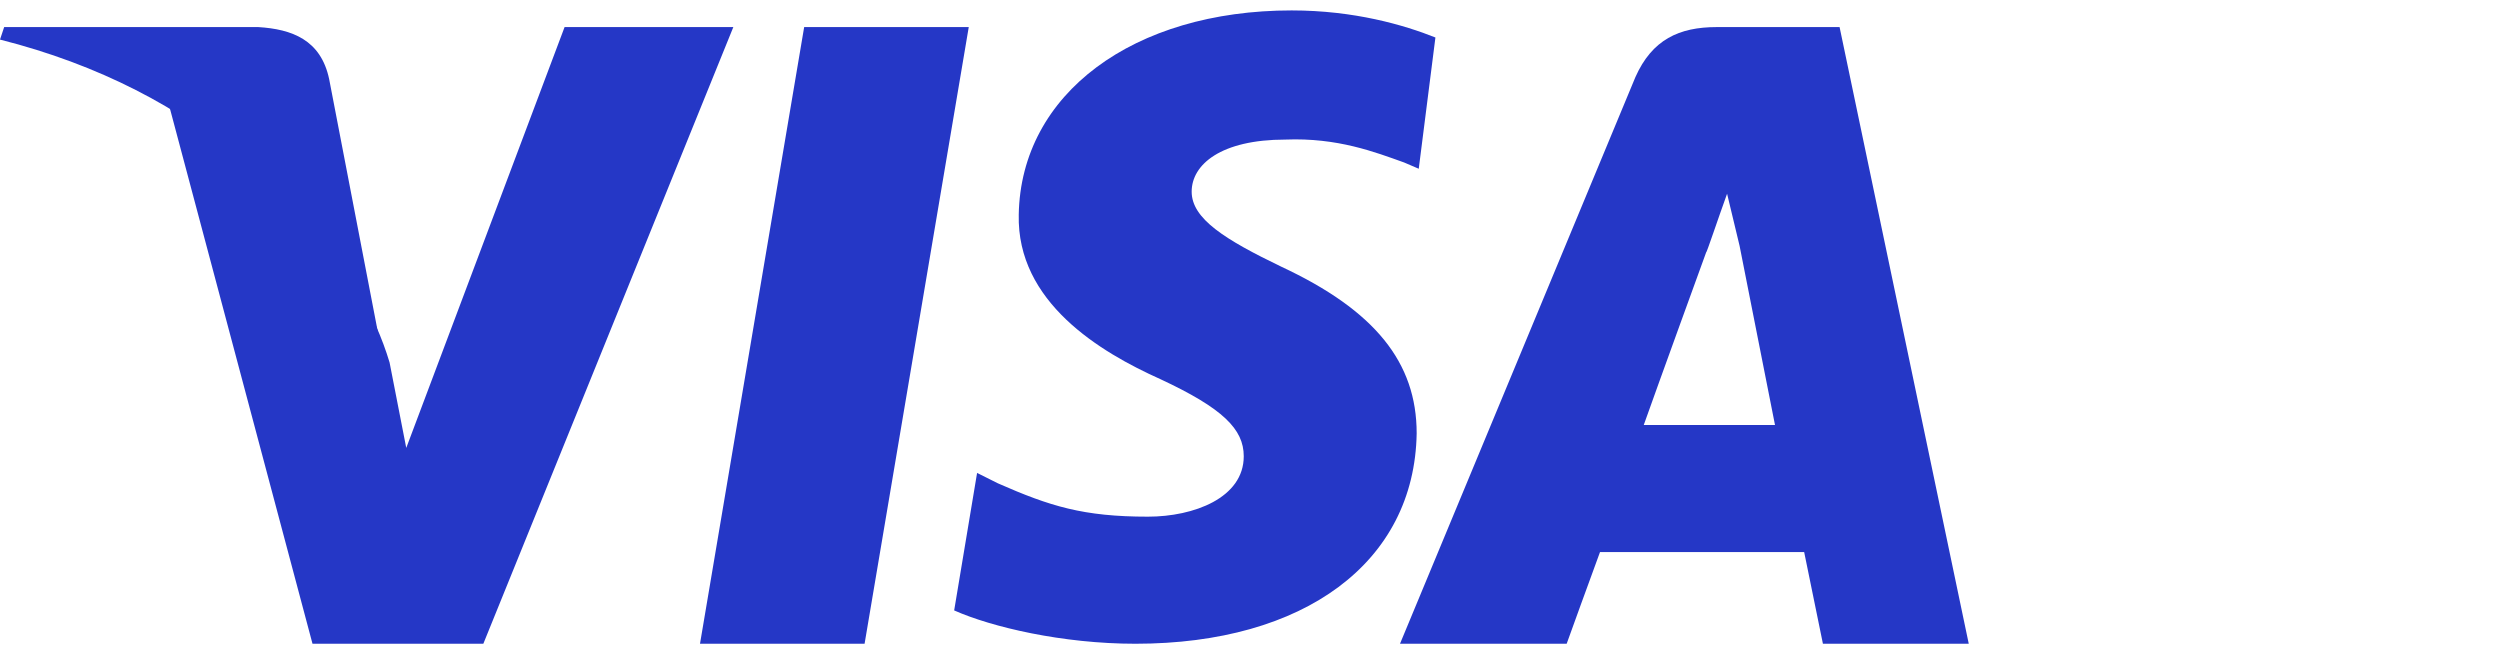
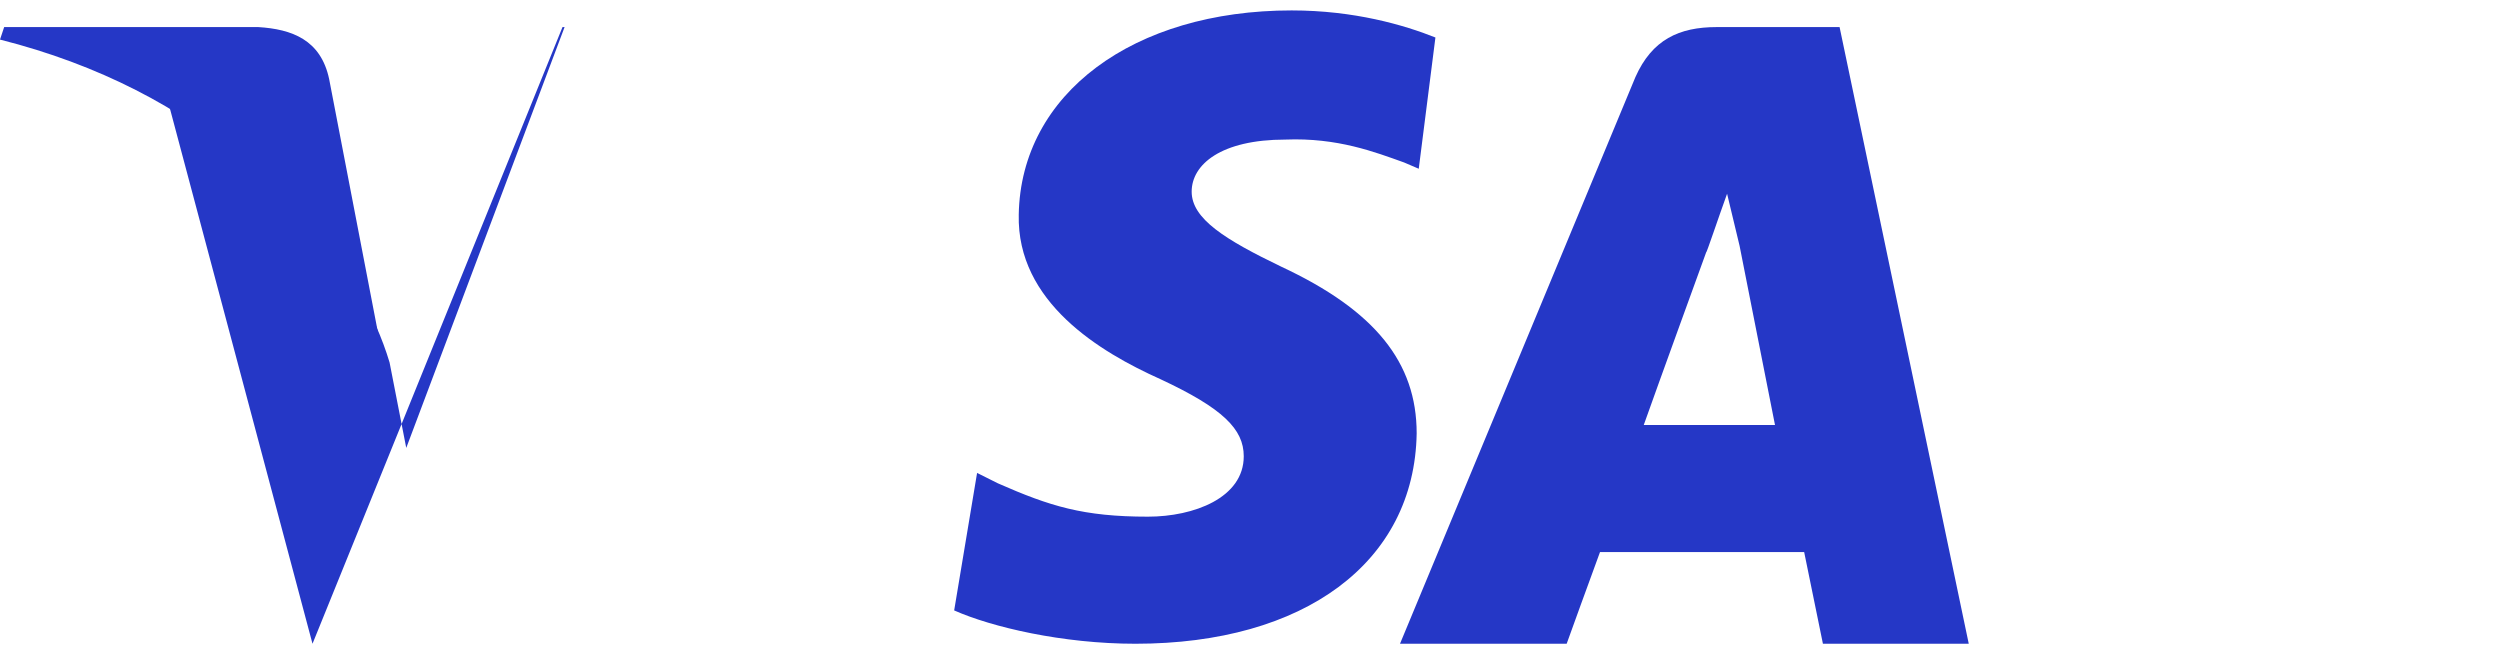
<svg xmlns="http://www.w3.org/2000/svg" xmlns:ns1="http://www.inkscape.org/namespaces/inkscape" xmlns:ns2="http://sodipodi.sourceforge.net/DTD/sodipodi-0.dtd" version="1.1" id="visa_1_" ns1:version="0.92.2 (5c3e80d, 2017-08-06)" ns2:docname="paypal-logo.svg" x="0px" y="0px" viewBox="0 0 120 31.5" style="enable-background:new 0 0 120 31.5;" xml:space="preserve">
  <style type="text/css">
	.st0{fill:#2537C6;}
</style>
  <g id="visa">
-     <polygon id="polygon9" class="st0" points="41.5,30.9 33.6,30.9 38.6,1.3 46.5,1.3  " />
    <path id="path11" class="st0" d="M68.9,1.8C67.4,1.2,65,0.5,62,0.5c-7.6,0-13,4-13.1,9.8c-0.1,4.2,3.9,6.6,6.8,7.9   c3,1.4,4,2.4,4,3.7c0,2-2.4,2.9-4.6,2.9c-3.1,0-4.7-0.5-7.2-1.6l-1-0.5l-1.1,6.6c1.8,0.8,5.2,1.6,8.7,1.6c8.1,0,13.4-3.9,13.5-10.1   c0-3.4-2-5.9-6.5-8c-2.7-1.3-4.3-2.3-4.3-3.6s1.4-2.5,4.5-2.5c2.5-0.1,4.3,0.6,5.7,1.1l0.7,0.3L68.9,1.8L68.9,1.8L68.9,1.8z" />
    <path id="path13" class="st0" d="M78.9,20.4c0.6-1.7,3-8.3,3-8.3c0,0.1,0.6-1.7,1-2.8l0.6,2.5c0,0,1.4,7.1,1.7,8.6   C84.1,20.4,80.4,20.4,78.9,20.4L78.9,20.4z M88.3,1.3h-5.9c-1.8,0-3.1,0.6-3.9,2.4L67.2,30.9h8c0,0,1.3-3.6,1.6-4.4   c0.9,0,8.6,0,9.8,0c0.2,1,0.9,4.4,0.9,4.4h7L88.3,1.3L88.3,1.3L88.3,1.3z" />
-     <path id="path15" class="st0" d="M27.1,1.3l-7.6,20.2l-0.8-4.1C17.3,12.7,12.9,7.6,8.1,5L15,30.9h8.2l12-29.6H27.1L27.1,1.3   L27.1,1.3z" />
+     <path id="path15" class="st0" d="M27.1,1.3l-7.6,20.2l-0.8-4.1C17.3,12.7,12.9,7.6,8.1,5L15,30.9l12-29.6H27.1L27.1,1.3   L27.1,1.3z" />
    <path id="path17" class="st0" d="M12.4,1.3H0.2L0,1.9c9.5,2.4,15.8,8.3,18.4,15.4L15.8,3.8C15.4,1.9,14,1.4,12.4,1.3L12.4,1.3z" />
  </g>
</svg>